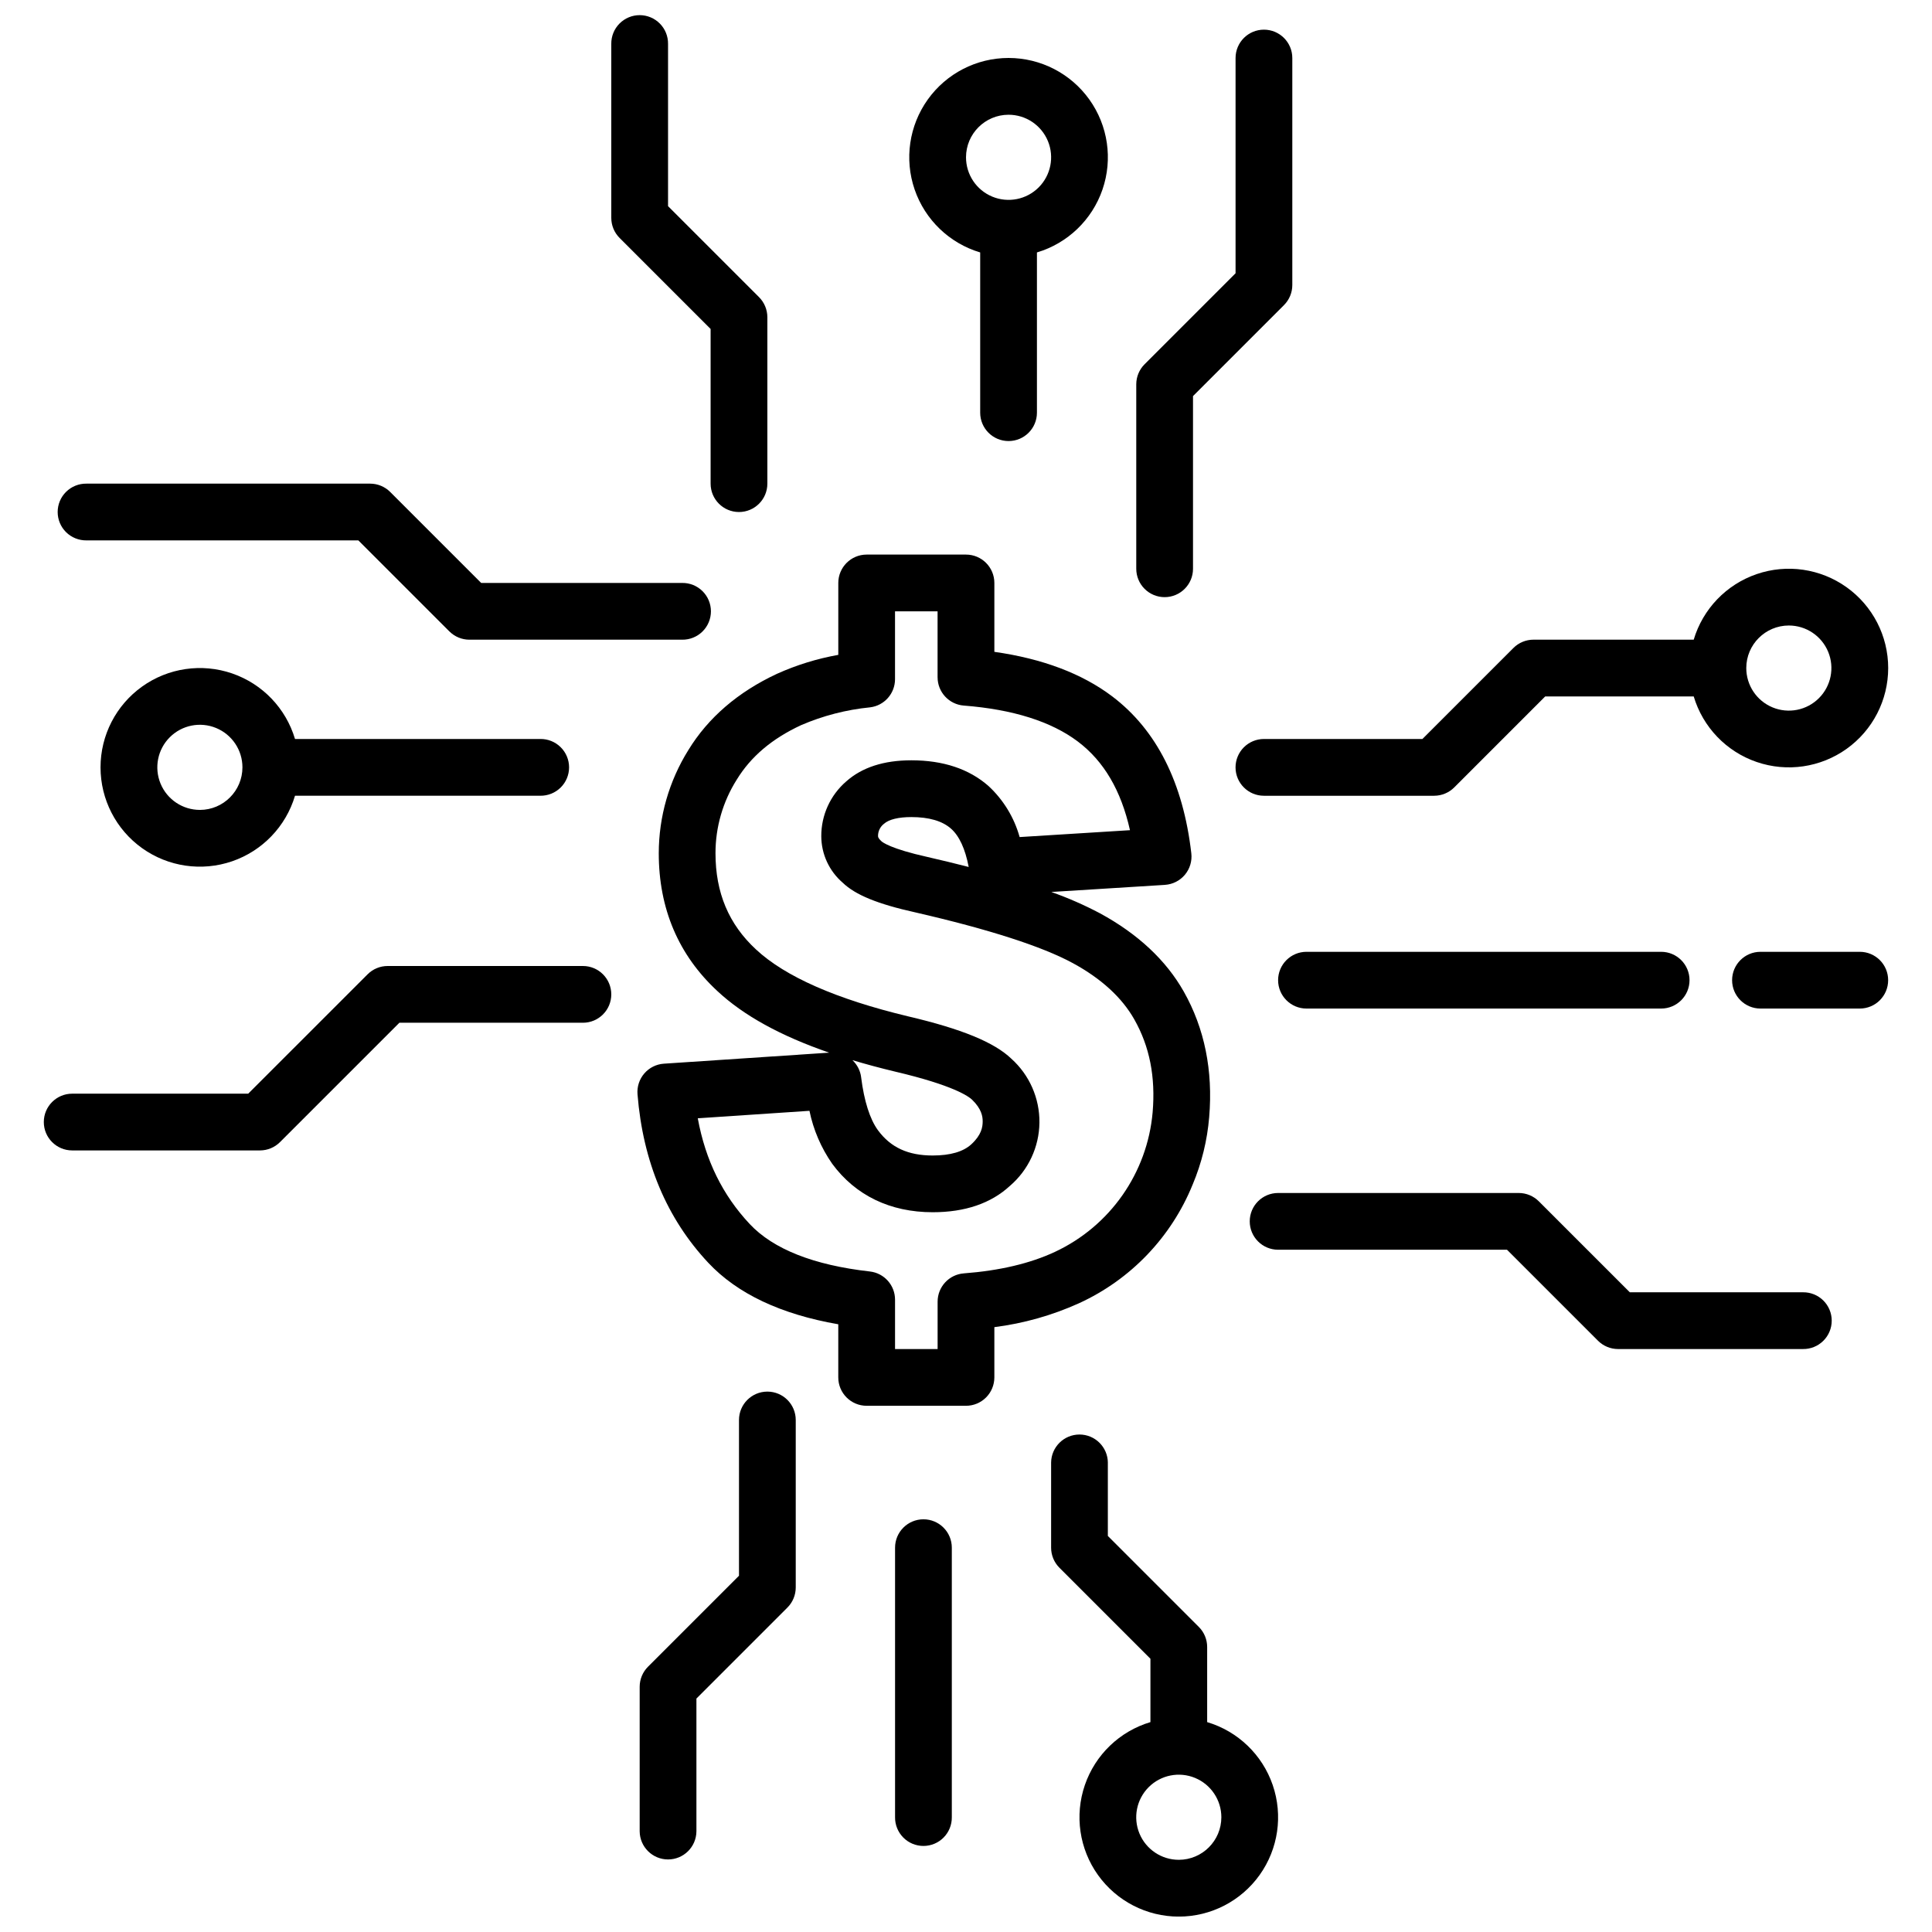
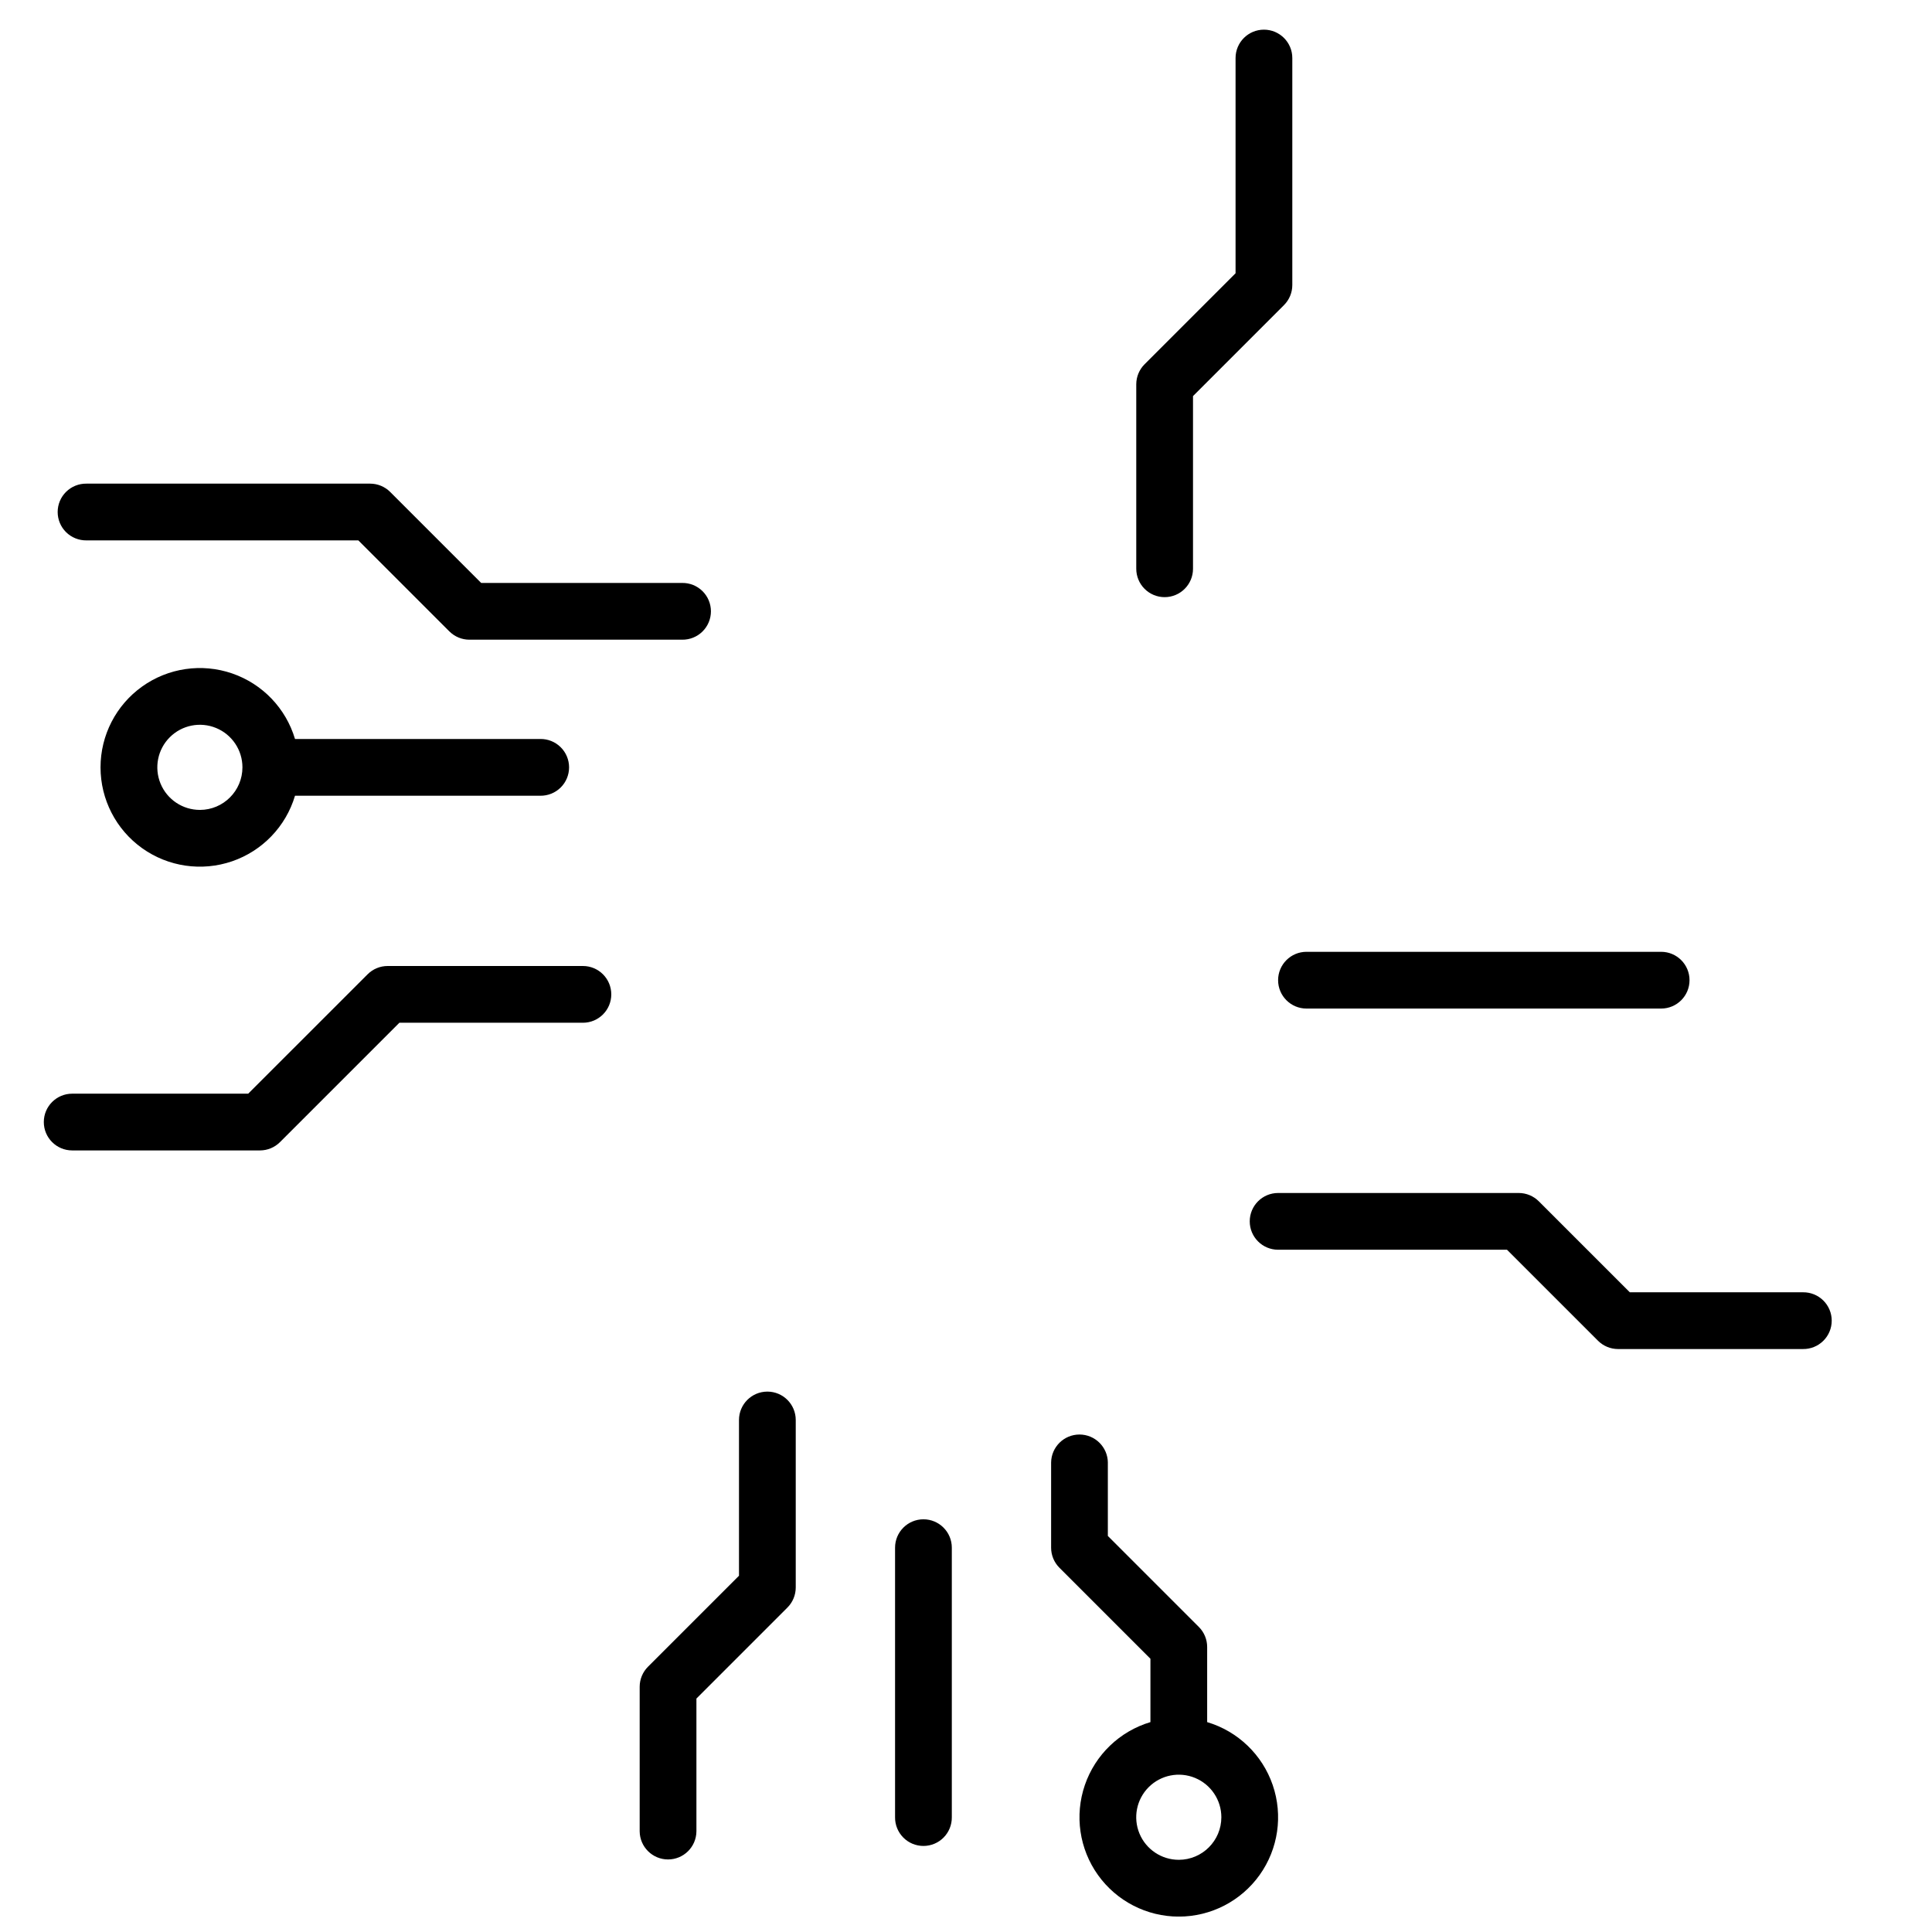
<svg xmlns="http://www.w3.org/2000/svg" width="800px" height="800px" version="1.1" viewBox="144 144 512 512">
  <defs>
    <clipPath id="b">
      <path d="m422 524h61v127.9h-61z" />
    </clipPath>
    <clipPath id="a">
      <path d="m306 148.09h42v131.91h-42z" />
    </clipPath>
  </defs>
-   <path d="m460.07 457.91c2.391-5.688 3.867-11.719 4.375-17.867 1.043-12.324-1.227-23.52-6.738-33.27-4.695-8.301-12.156-15.273-22.18-20.727-4.164-2.199-8.48-4.094-12.922-5.664l30.105-1.879v-0.004c2.059-0.129 3.973-1.098 5.297-2.676 1.324-1.582 1.941-3.637 1.703-5.688-2.156-18.711-9.215-32.707-20.98-41.602-7.981-6.027-18.457-9.98-31.215-11.789v-18.254c0-4.156-3.367-7.519-7.519-7.519h-26.32c-4.152 0-7.519 3.363-7.519 7.519v19.062-0.004c-5.606 0.996-11.062 2.68-16.254 5.019-10.332 4.82-18.238 11.625-23.488 20.219-5.113 8.203-7.828 17.672-7.836 27.336 0 14.695 5.238 26.996 15.547 36.531 6.926 6.461 16.688 11.848 29.609 16.312l-43.797 2.922c-2.008 0.133-3.875 1.066-5.191 2.59-1.312 1.52-1.961 3.508-1.801 5.512 1.434 17.895 7.75 32.926 18.766 44.672 7.676 8.184 19.238 13.648 34.441 16.285v14.082c0 4.156 3.367 7.519 7.519 7.519h26.316c1.996 0.004 3.91-0.789 5.32-2.199s2.203-3.32 2.207-5.316v-13.324c7.746-0.98 15.301-3.113 22.418-6.328 13.695-6.262 24.473-17.52 30.137-31.473zm-60.645 23.547c-3.922 0.297-6.949 3.566-6.949 7.5v12.562l-11.281-0.004v-13.086c0-3.828-2.871-7.043-6.676-7.473-14.879-1.684-25.586-5.914-31.836-12.578-7.184-7.66-11.723-16.879-13.766-28.02l29.594-1.98h0.004c1.035 5.047 3.094 9.832 6.043 14.055 6.18 8.387 15.383 12.82 26.613 12.82 8.574 0 15.461-2.352 20.473-6.988h0.004c4.894-4.203 7.742-10.316 7.812-16.77 0.066-6.453-2.648-12.625-7.453-16.934-4.519-4.34-13.207-7.902-27.305-11.207-19.047-4.566-32.613-10.527-40.344-17.73-7.231-6.691-10.746-15.031-10.746-25.512v0.004c-0.008-6.902 1.945-13.66 5.629-19.496 3.738-6.109 9.301-10.832 17.016-14.43 5.824-2.516 12.008-4.113 18.324-4.738 3.773-0.457 6.609-3.66 6.609-7.465v-17.98h11.277v17.477h0.004c0 3.93 3.019 7.195 6.938 7.5 13.02 1.012 23.199 4.223 30.25 9.543 6.875 5.195 11.422 12.918 13.797 23.48l-29.242 1.824c-1.445-5.191-4.305-9.875-8.258-13.535-5.133-4.519-12.012-6.809-20.441-6.809-7.293 0-13.086 1.879-17.246 5.59v-0.004c-4.227 3.648-6.648 8.961-6.621 14.543 0.02 4.734 2.094 9.227 5.684 12.312 3.328 3.223 9.258 5.648 19.172 7.848 19.59 4.504 33.668 9.035 41.836 13.477 7.512 4.086 12.988 9.105 16.273 14.918 4.055 7.172 5.641 15.219 4.848 24.602v-0.004c-1.41 16.074-11.285 30.176-25.906 36.996-6.527 3.055-14.645 4.973-24.129 5.691zm-29.527-56.508c3.566 1.07 7.344 2.086 11.336 3.043 15.504 3.637 19.504 6.602 20.359 7.422 2.535 2.438 2.828 4.457 2.828 5.762 0 1.531-0.34 3.602-2.984 6.051-2.144 1.984-5.602 2.992-10.266 2.992-6.527 0-11.137-2.129-14.5-6.691-2.137-2.91-3.68-7.762-4.461-14.027h0.004c-0.215-1.742-1.035-3.352-2.316-4.551zm30.816-51.191c-3.43-0.883-7.059-1.766-10.891-2.644-9.859-2.188-11.969-3.938-12.215-4.16-0.605-0.551-0.918-1-0.918-1.332v0.004c-0.035-1.305 0.562-2.547 1.602-3.332 1.273-1.137 3.836-1.762 7.227-1.762 4.664 0 8.199 1.031 10.5 3.059 2.199 1.938 3.777 5.356 4.695 10.168z" />
  <path d="m166.89 287.21h72.078l24.117 24.117v-0.004c1.41 1.41 3.32 2.203 5.312 2.203h56.402c2.008 0.023 3.941-0.758 5.371-2.172 1.43-1.414 2.234-3.34 2.234-5.348 0-2.008-0.805-3.934-2.234-5.348-1.43-1.414-3.363-2.195-5.371-2.172h-53.281l-24.117-24.117c-1.41-1.406-3.32-2.199-5.316-2.199h-75.195c-2.012-0.023-3.945 0.758-5.375 2.172-1.43 1.41-2.231 3.336-2.231 5.348 0 2.008 0.801 3.934 2.231 5.348 1.43 1.41 3.363 2.191 5.375 2.172z" />
-   <path d="m471.43 347.36c0 4.156 3.367 7.523 7.519 7.523h45.117c1.996-0.004 3.906-0.797 5.316-2.203l24.117-24.121h39.352c2.43 8.148 8.641 14.617 16.684 17.375 8.039 2.758 16.914 1.465 23.832-3.477 6.918-4.941 11.023-12.918 11.023-21.418s-4.106-16.477-11.023-21.414c-6.918-4.941-15.793-6.238-23.832-3.481-8.043 2.758-14.254 9.23-16.684 17.375h-42.465c-1.996 0.004-3.906 0.793-5.316 2.203l-24.117 24.117h-42c-1.996 0-3.91 0.793-5.32 2.203-1.41 1.41-2.203 3.324-2.203 5.316zm146.63-37.594c4.562 0 8.676 2.75 10.422 6.965 1.742 4.215 0.777 9.066-2.449 12.289-3.223 3.227-8.074 4.191-12.289 2.445s-6.965-5.859-6.965-10.422c0.008-6.227 5.055-11.27 11.281-11.277z" />
-   <path d="m403.76 210.9v42.465c0 4.152 3.367 7.519 7.519 7.519s7.519-3.367 7.519-7.519v-42.465c8.148-2.43 14.617-8.645 17.375-16.684s1.465-16.918-3.477-23.832c-4.941-6.918-12.918-11.023-21.418-11.023s-16.477 4.106-21.418 11.023c-4.938 6.914-6.234 15.793-3.477 23.832 2.758 8.039 9.23 14.254 17.375 16.684zm7.519-36.488v-0.004c4.562 0 8.676 2.75 10.422 6.965 1.746 4.215 0.781 9.066-2.445 12.293-3.227 3.227-8.078 4.191-12.293 2.445-4.215-1.746-6.961-5.859-6.961-10.422 0.004-6.227 5.051-11.273 11.277-11.281z" />
  <g clip-path="url(#b)">
    <path d="m463.91 600.38v-19.91c0-1.992-0.793-3.902-2.203-5.312l-24.117-24.117v-19.445h0.004c-0.047-4.117-3.402-7.434-7.519-7.434-4.121 0-7.473 3.316-7.519 7.434v22.559c0 1.992 0.793 3.906 2.203 5.316l24.117 24.117v16.793l-0.004-0.004c-8.145 2.43-14.617 8.645-17.375 16.684-2.758 8.039-1.465 16.918 3.477 23.836 4.941 6.918 12.918 11.023 21.418 11.023s16.477-4.106 21.418-11.023 6.234-15.797 3.477-23.836c-2.758-8.039-9.227-14.254-17.375-16.684zm-7.519 36.488c-4.562 0-8.676-2.746-10.422-6.961s-0.781-9.066 2.445-12.293c3.227-3.227 8.078-4.191 12.293-2.445 4.215 1.746 6.965 5.859 6.965 10.422-0.008 6.227-5.055 11.27-11.281 11.277z" />
  </g>
  <path d="m222.18 339.84c-2.426-8.148-8.641-14.621-16.68-17.379-8.043-2.758-16.918-1.461-23.836 3.481-6.918 4.938-11.023 12.914-11.023 21.418 0 8.5 4.106 16.477 11.023 21.418 6.918 4.938 15.793 6.234 23.836 3.477 8.039-2.758 14.254-9.23 16.68-17.375h65.027c2.008 0.02 3.941-0.762 5.371-2.172 1.43-1.414 2.234-3.34 2.234-5.348 0-2.012-0.805-3.938-2.234-5.348-1.43-1.414-3.363-2.195-5.371-2.172zm-25.211 18.793h0.004c-4.562 0-8.676-2.746-10.422-6.961-1.746-4.219-0.781-9.07 2.445-12.293 3.227-3.227 8.078-4.191 12.293-2.445 4.215 1.746 6.961 5.859 6.961 10.418-0.004 6.231-5.051 11.277-11.277 11.285z" />
  <path d="m621.82 486.47h-45.906l-24.117-24.117v0.004c-1.41-1.41-3.32-2.203-5.312-2.203h-63.773c-4.152 0-7.519 3.363-7.519 7.519 0 4.152 3.367 7.519 7.519 7.519h60.656l24.117 24.113c1.406 1.41 3.32 2.203 5.312 2.203h49.023c2.008 0.023 3.941-0.758 5.371-2.172 1.43-1.41 2.234-3.336 2.234-5.348 0-2.008-0.805-3.934-2.234-5.348-1.43-1.41-3.363-2.195-5.371-2.172z" />
  <path d="m490.23 396.24c-4.152 0-7.519 3.367-7.519 7.519 0 4.152 3.367 7.519 7.519 7.519h93.992c4.152 0 7.519-3.367 7.519-7.519 0-4.152-3.367-7.519-7.519-7.519z" />
-   <path d="m636.86 396.24h-26.316c-4.152 0-7.519 3.367-7.519 7.519 0 4.152 3.367 7.519 7.519 7.519h26.32-0.004c4.156 0 7.519-3.367 7.519-7.519 0-4.152-3.363-7.519-7.519-7.519z" />
  <path d="m298.48 400h-51.754c-1.992 0-3.902 0.793-5.312 2.203l-31.637 31.633h-46.648c-4.152 0-7.519 3.367-7.519 7.519 0 4.152 3.367 7.519 7.519 7.519h49.762c1.992 0 3.906-0.793 5.312-2.203l31.637-31.633h48.637c4.156 0 7.519-3.367 7.519-7.519 0-4.156-3.363-7.519-7.519-7.519z" />
  <path d="m347.36 512.79c-4.152 0-7.519 3.367-7.519 7.519v41.277l-24.117 24.117c-1.41 1.41-2.203 3.32-2.203 5.312v38.324c0.047 4.117 3.402 7.434 7.519 7.434 4.121 0 7.473-3.316 7.519-7.434v-35.203l24.117-24.117c1.406-1.41 2.199-3.32 2.203-5.312v-44.398c0-4.152-3.367-7.519-7.519-7.519z" />
  <g clip-path="url(#a)">
-     <path d="m332.32 231.18v40.992c0 4.152 3.363 7.519 7.519 7.519 4.152 0 7.519-3.367 7.519-7.519v-44.105c-0.004-1.996-0.793-3.906-2.203-5.316l-24.117-24.117v-43.016c0.023-2.008-0.758-3.945-2.172-5.371-1.414-1.43-3.34-2.234-5.348-2.234-2.008 0-3.934 0.805-5.348 2.234-1.414 1.426-2.195 3.363-2.172 5.371v46.129c0 1.992 0.793 3.906 2.203 5.312z" />
-   </g>
+     </g>
  <path d="m452.64 302.25c4.152 0 7.519-3.367 7.519-7.519v-45.762l24.113-24.117c1.41-1.41 2.203-3.32 2.203-5.316v-60.156c0-4.156-3.367-7.519-7.519-7.519s-7.519 3.363-7.519 7.519v57.039l-24.113 24.117c-1.41 1.41-2.203 3.32-2.203 5.312v48.879c0 1.992 0.789 3.906 2.199 5.316 1.41 1.414 3.324 2.207 5.32 2.207z" />
  <path d="m388.72 546.63c-4.152 0-7.519 3.367-7.519 7.519v71.441c-0.023 2.008 0.762 3.941 2.172 5.371 1.414 1.43 3.34 2.234 5.348 2.234 2.012 0 3.938-0.805 5.348-2.234 1.414-1.43 2.195-3.363 2.172-5.371v-71.441c0-4.152-3.367-7.519-7.519-7.519z" />
</svg>